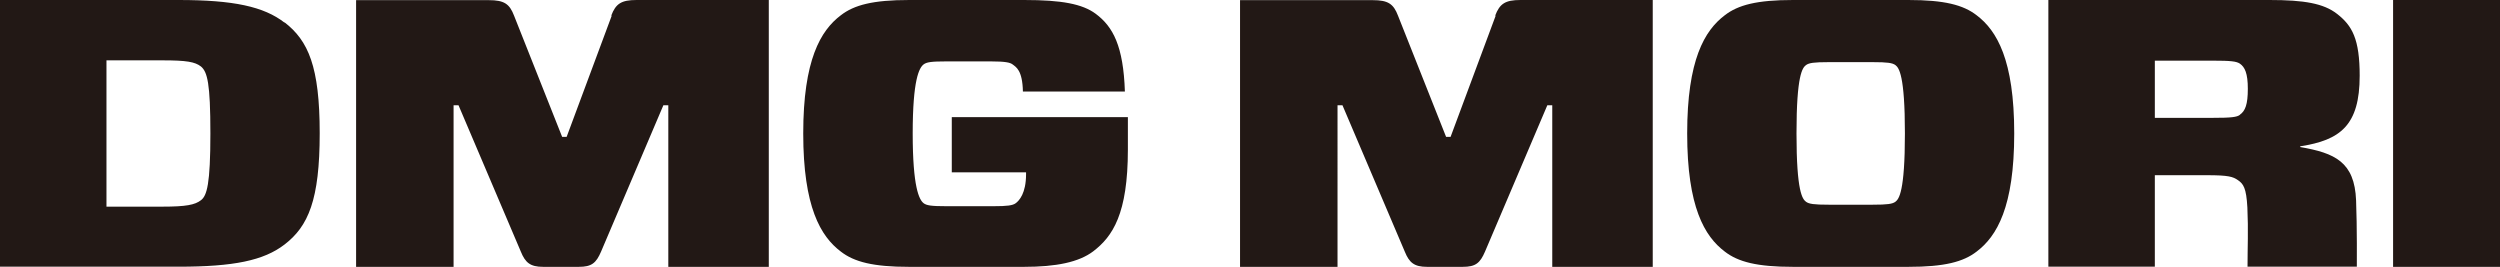
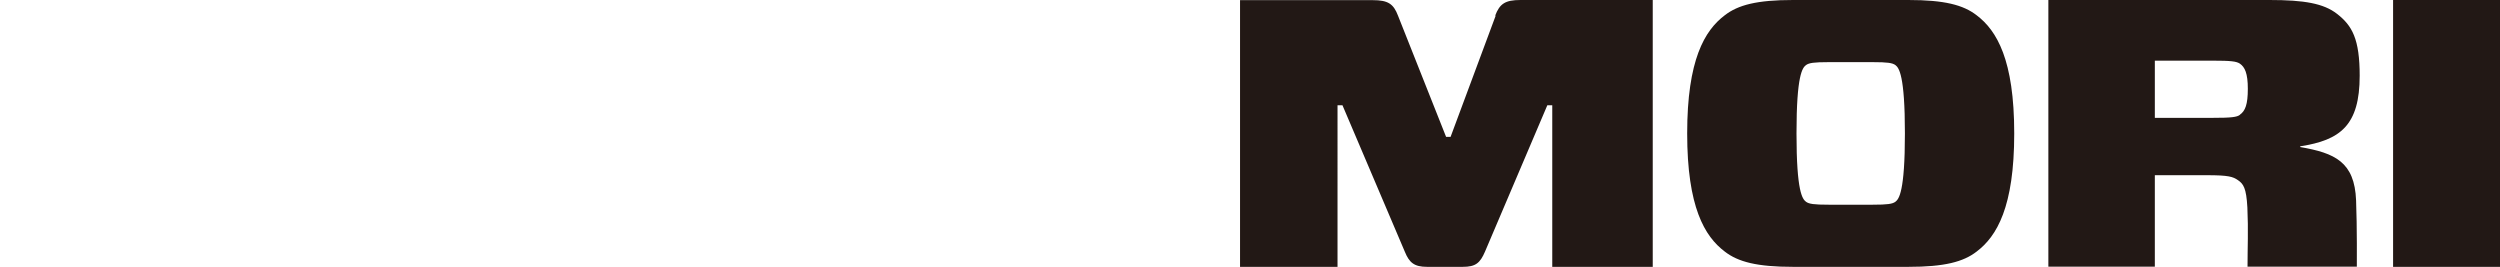
<svg xmlns="http://www.w3.org/2000/svg" id="logo" viewBox="0 0 166.95 17.82">
  <defs>
    <style>
      .cls-1 {
        fill: #221815;
        stroke-width: 0px;
      }
    </style>
  </defs>
  <path class="cls-1" d="M149.58,7.67c-.2.15-.56.2-1.85.2h-3.83v-3.82h3.83c1.29,0,1.62.05,1.85.2.33.23.53.64.53,1.68s-.17,1.48-.53,1.73M157.58,5.07c0-2.47-.5-3.36-1.52-4.15-.89-.69-2.18-.92-4.5-.92h-14.77v17.81h7.11v-6.11h3.47c1.45,0,1.75.1,2.08.33.36.25.56.51.63,1.83.07,1.53.01,2.65.01,3.95h7.3s.02-2.7-.05-4.43c-.1-2.57-1.42-3.16-3.73-3.56v-.05c2.68-.41,3.97-1.4,3.97-4.71M159.81,17.82h7.15V0h-7.15v17.82ZM126.58,13.47c-.2.15-.53.2-1.52.2h-2.94c-.99,0-1.32-.05-1.52-.2-.23-.18-.63-.64-.63-4.56s.4-4.38.63-4.56c.2-.15.53-.2,1.52-.2h2.94c.99,0,1.32.05,1.52.2.23.18.63.66.63,4.56s-.4,4.38-.63,4.56M132,1.02c-.89-.69-2.15-1.02-4.56-1.02h-7.7c-2.41,0-3.67.33-4.56,1.02-1.35,1.02-2.51,2.98-2.51,7.89s1.16,6.87,2.51,7.89c.89.69,2.15,1.02,4.56,1.02h7.7c2.41,0,3.67-.33,4.56-1.02,1.35-1.02,2.51-2.98,2.51-7.89s-1.16-6.87-2.51-7.89M99.88,1.05l-3.01,8.09h-.3l-3.21-8.09c-.3-.79-.66-1.04-1.69-1.04h-8.86v17.81h6.51V7.03h.33l4.16,9.77c.3.74.63,1.02,1.49,1.02h2.38c.86,0,1.16-.25,1.49-1.02l4.16-9.77h.33v10.79h6.71V0h-8.83c-1.02,0-1.39.25-1.69,1.04" />
-   <path class="cls-1" d="M63.56,7.82v3.69h4.96v.13c0,1.27-.46,1.76-.69,1.93-.2.15-.56.2-1.49.2h-3.14c-1.02,0-1.32-.05-1.52-.2-.3-.23-.73-1.07-.73-4.66s.43-4.38.73-4.61c.2-.15.5-.2,1.52-.2h2.97c.99,0,1.29.08,1.45.2.23.18.66.38.69,1.81h6.81c-.1-3.03-.79-4.33-1.95-5.19-.89-.66-2.28-.92-4.76-.92h-7.7c-2.41,0-3.67.33-4.56,1.02-1.35,1.02-2.51,2.98-2.51,7.89s1.16,6.87,2.51,7.89c.89.69,2.15,1.02,4.56,1.02h7.67c2.15,0,3.67-.31,4.63-1.04,1.29-.99,2.31-2.49,2.31-6.8v-2.16h-11.77ZM40.85,1.05l-3.01,8.09h-.3l-3.21-8.09c-.3-.79-.66-1.04-1.69-1.04h-8.86v17.81h6.51V7.03h.33l4.16,9.77c.3.74.63,1.02,1.49,1.02h2.38c.86,0,1.16-.25,1.49-1.02l4.16-9.77h.33v10.79h6.71V0h-8.83c-1.02,0-1.39.25-1.69,1.04M13.42,13.37c-.4.31-.99.43-2.58.43h-3.73V4.03h3.73c1.62,0,2.18.1,2.58.41.43.36.63,1.12.63,4.48s-.23,4.15-.63,4.45M19,1.51C17.62.44,15.6,0,11.93,0H0v17.81h11.93c3.67,0,5.68-.41,7.07-1.48,1.59-1.22,2.35-2.98,2.35-7.43s-.76-6.18-2.35-7.41" />
</svg>